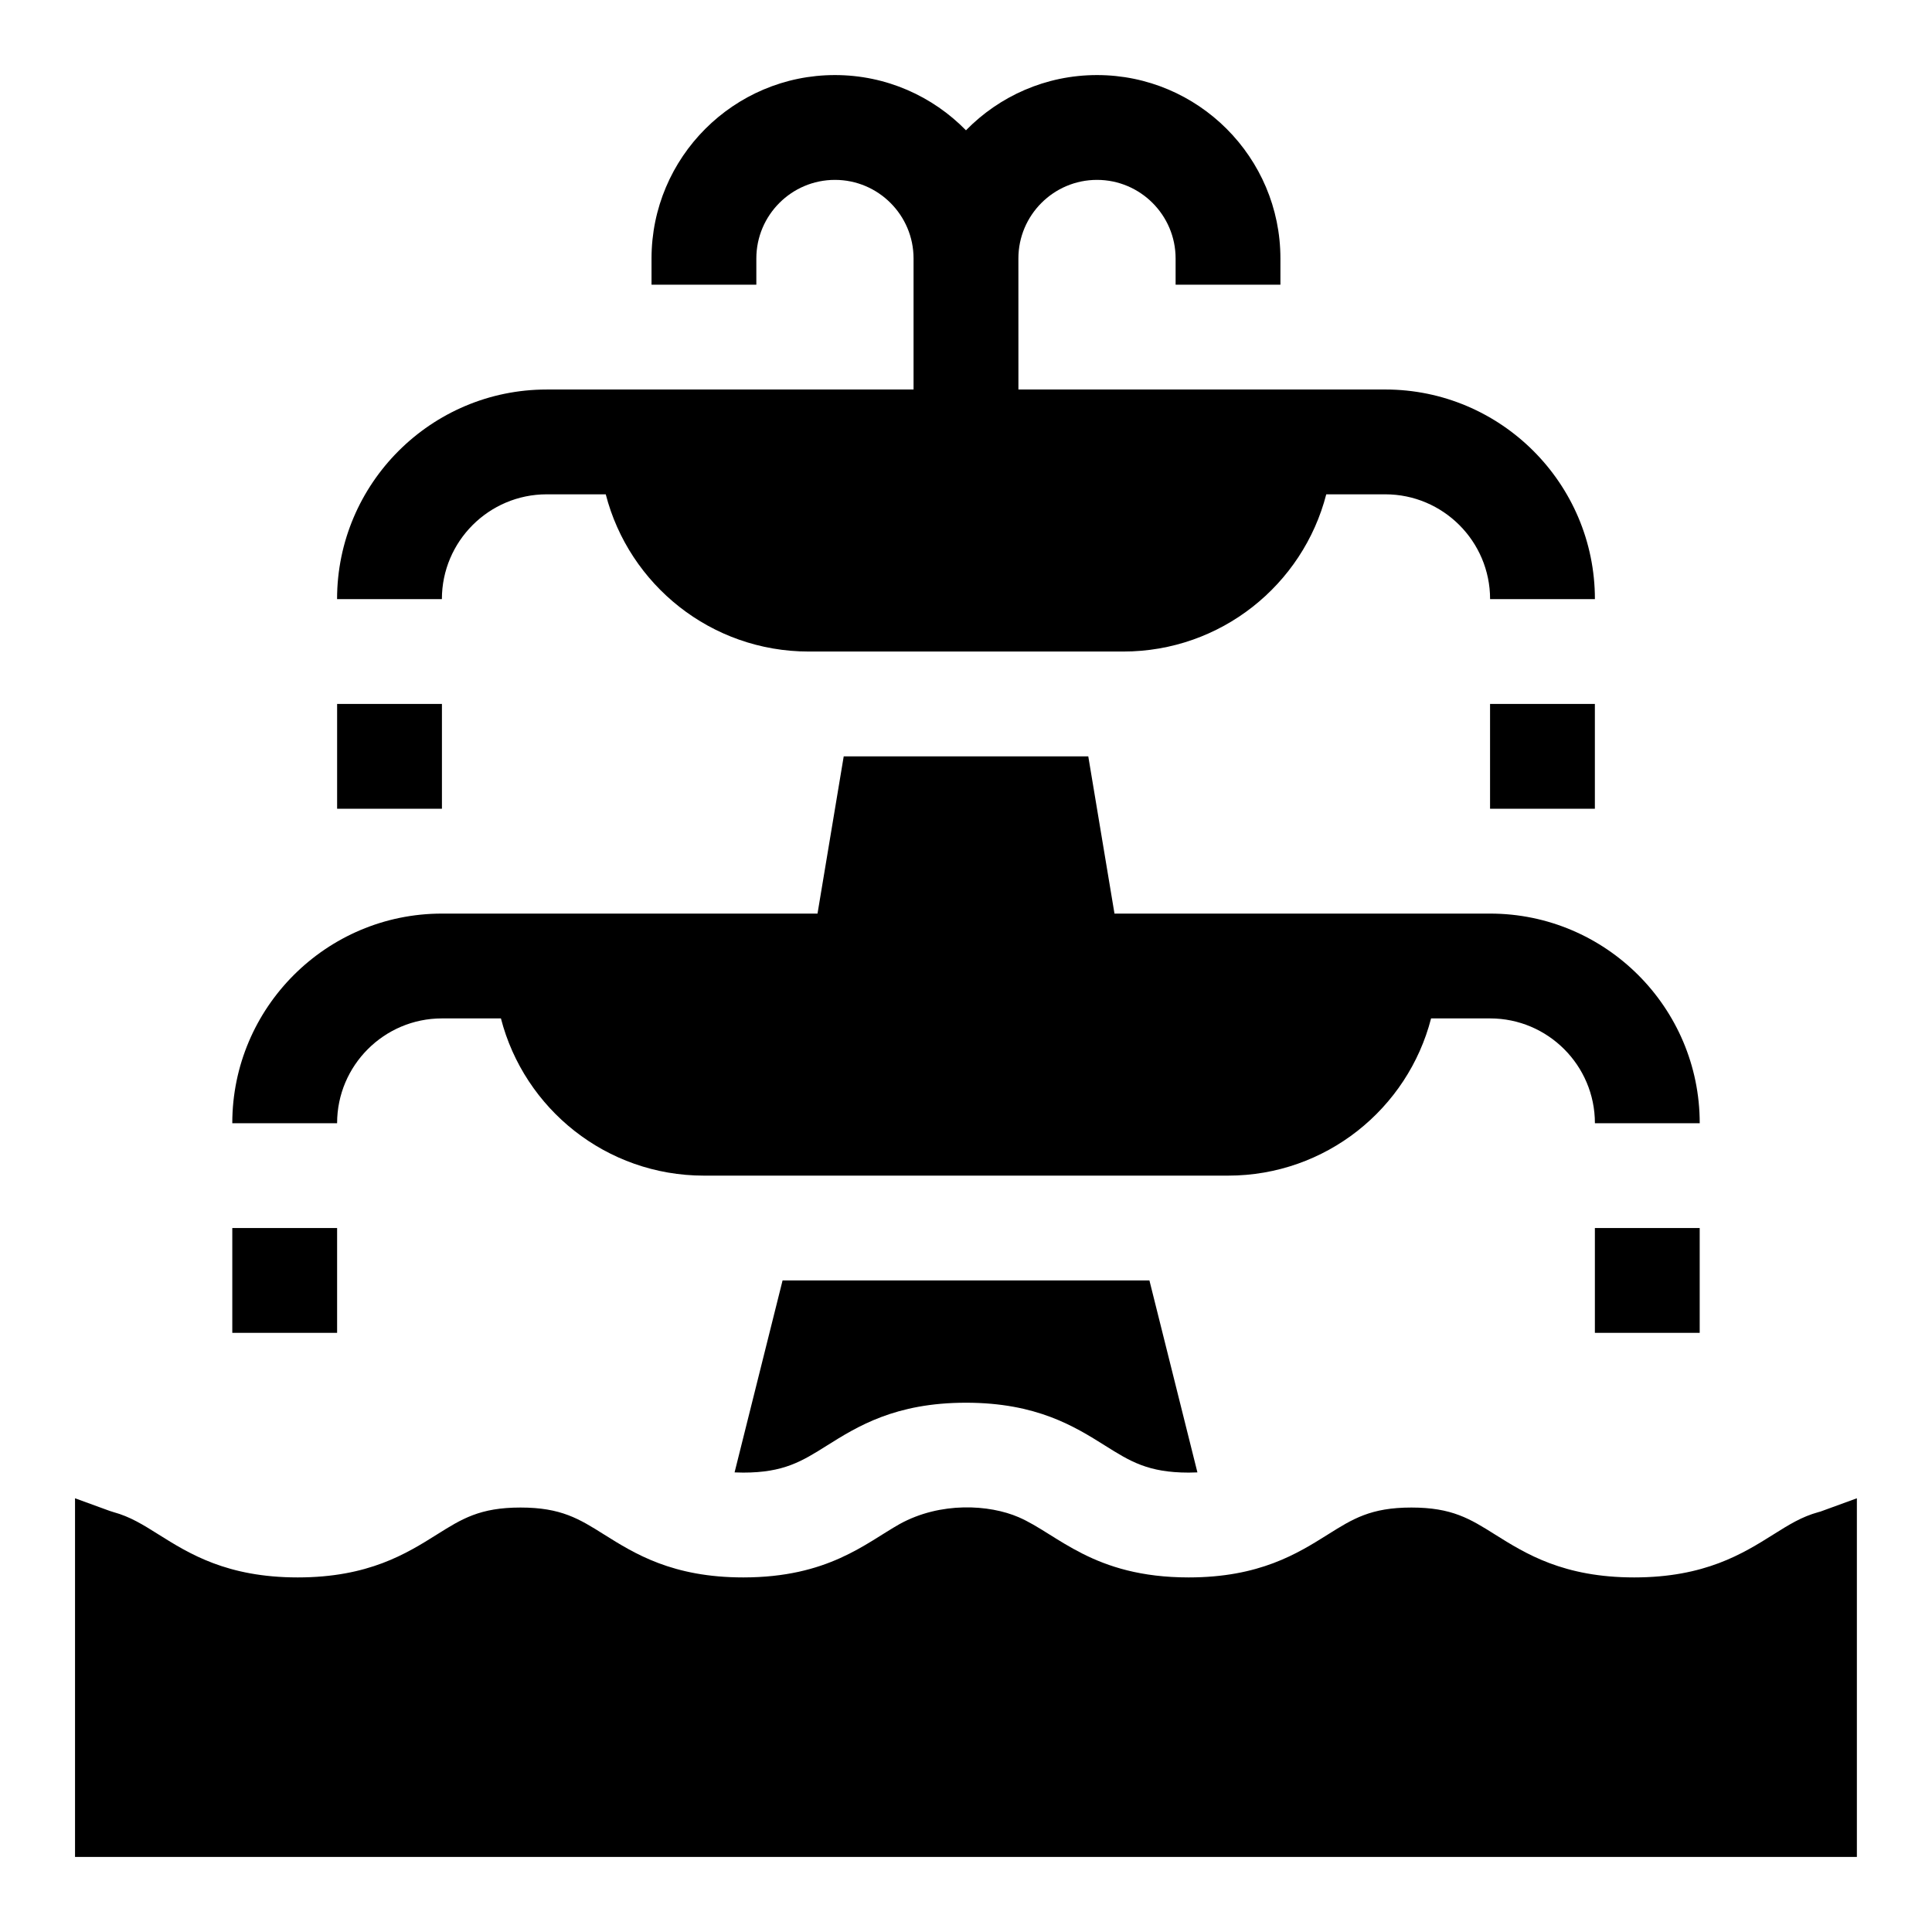
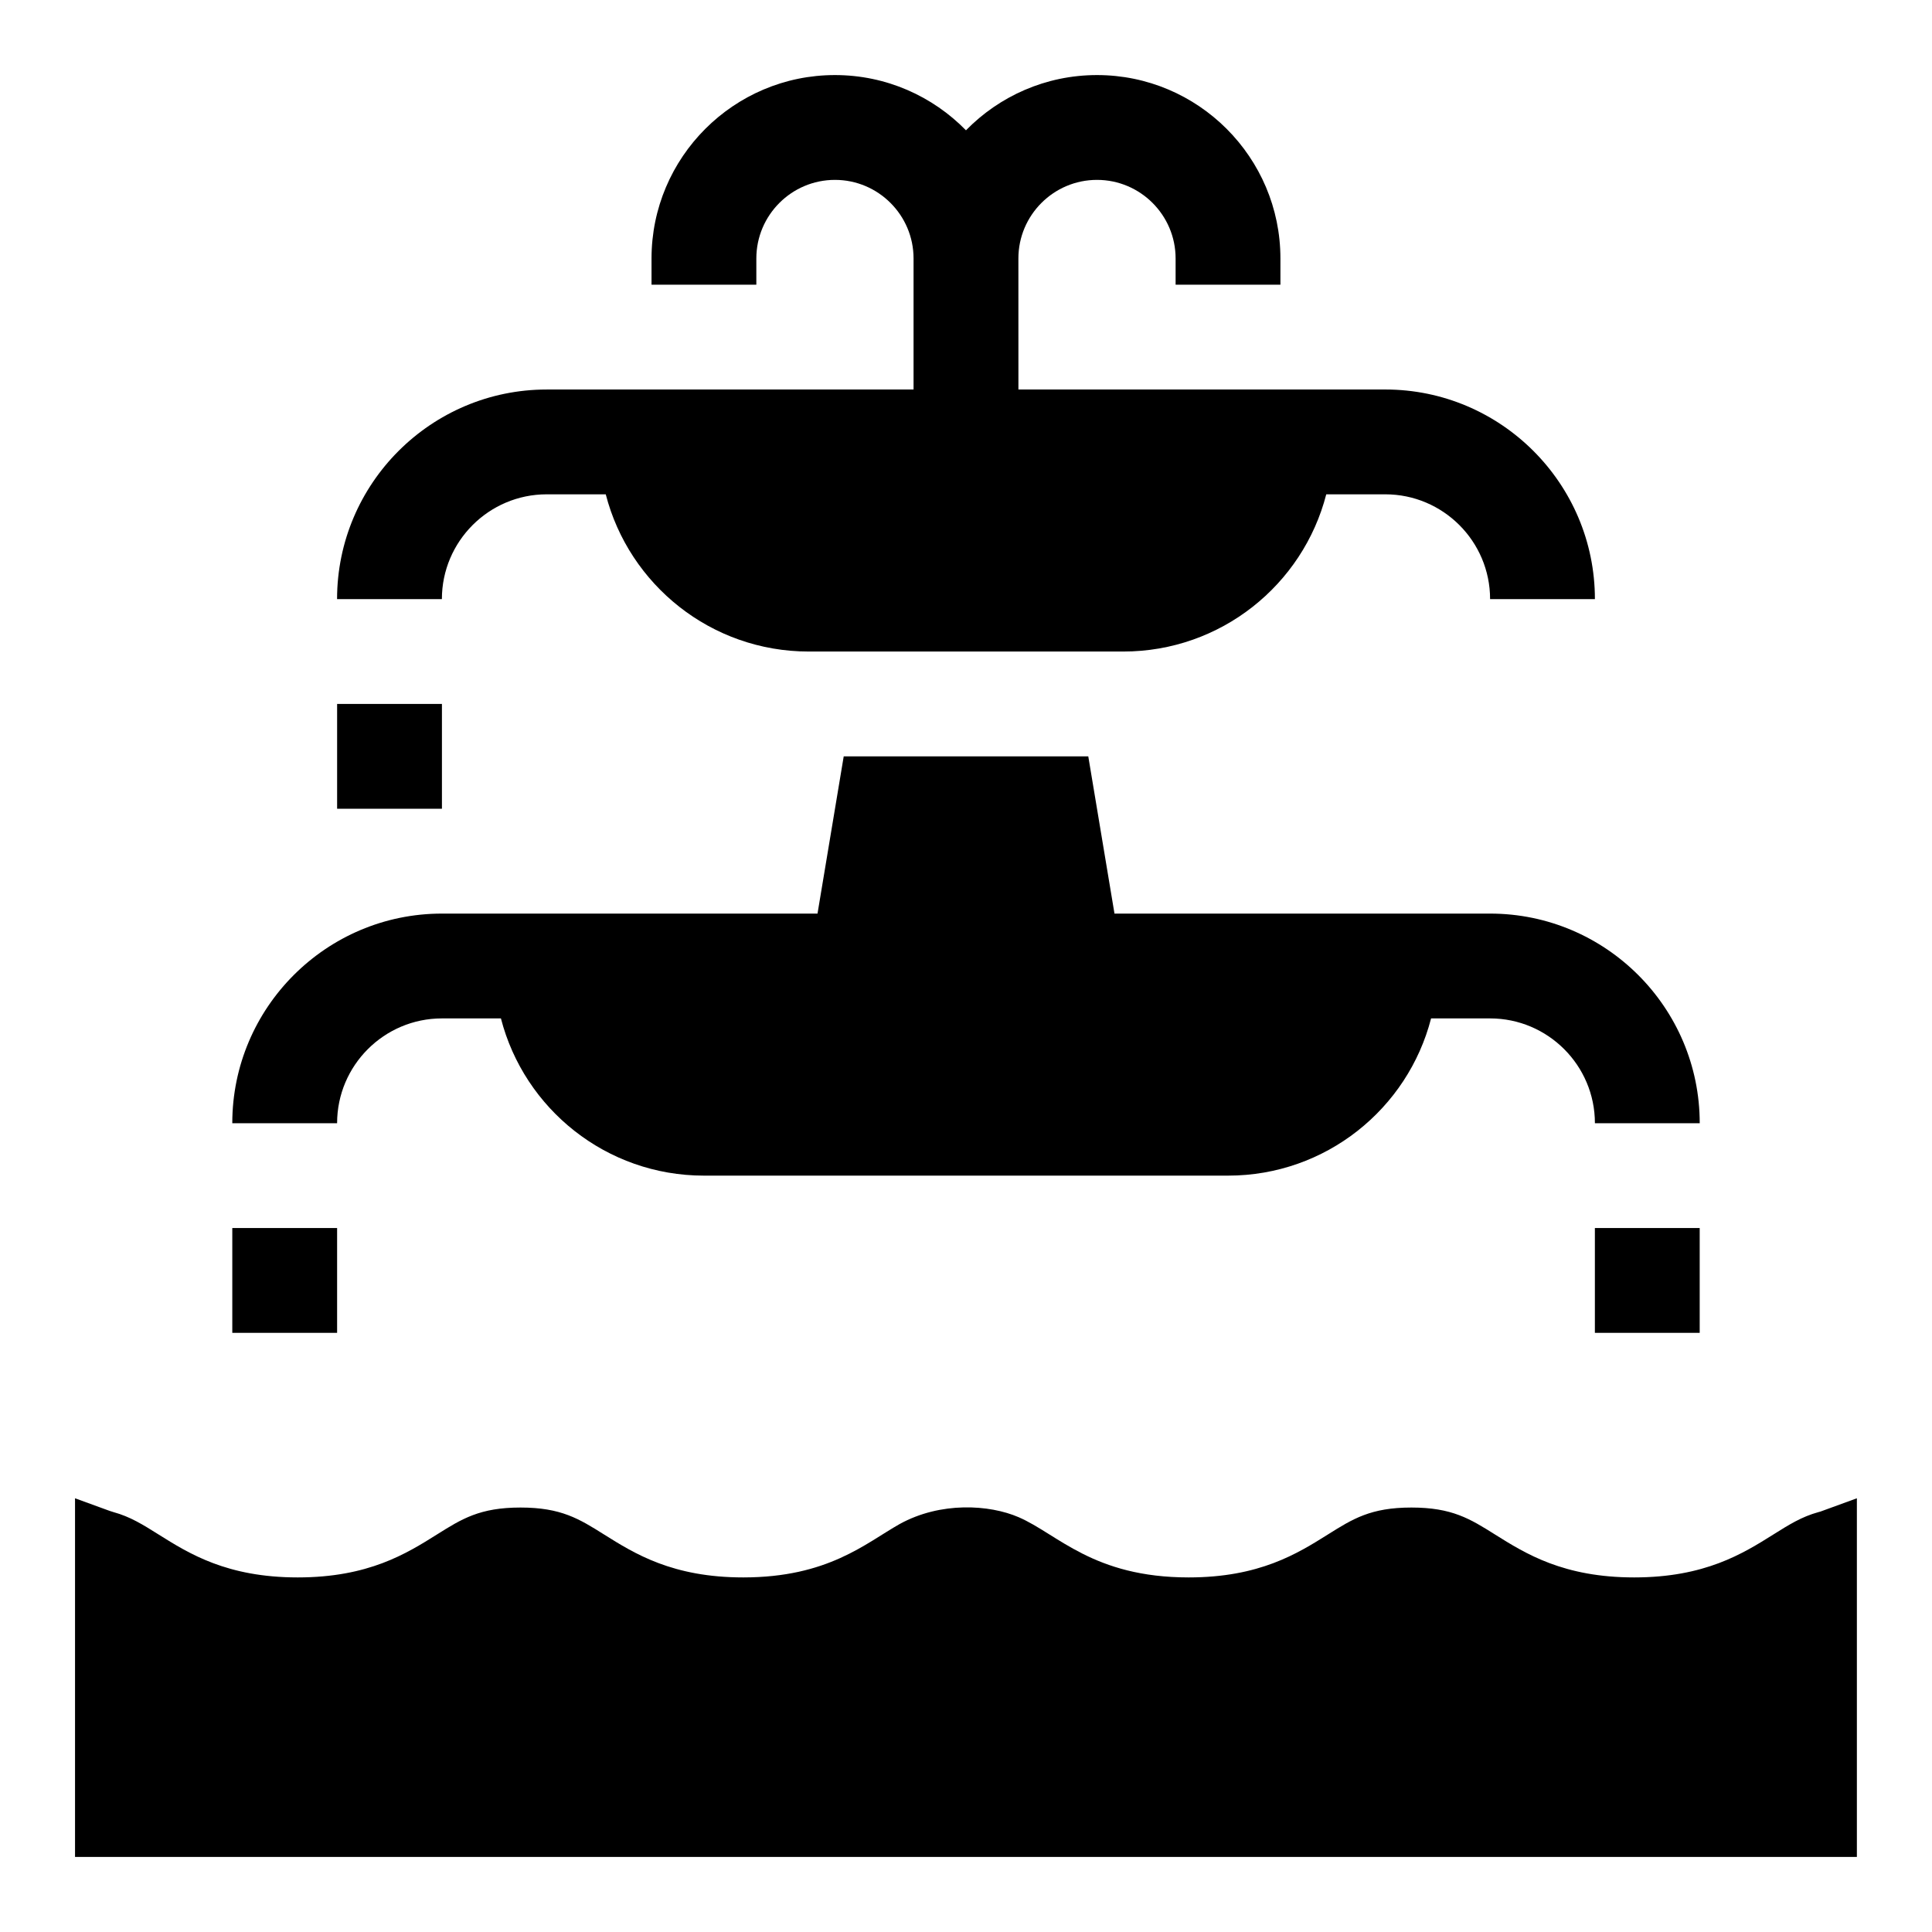
<svg xmlns="http://www.w3.org/2000/svg" fill="#000000" width="800px" height="800px" version="1.1" viewBox="144 144 512 512">
  <g>
    <path d="m261.11 413.89h15.641c6.168 23.961 27.918 41.664 53.805 41.664h138.89c25.887 0 47.637-17.707 53.805-41.664h15.641c15.316 0 27.777 12.461 27.777 27.777h27.777c0-30.633-24.922-55.555-55.555-55.555h-99.539l-6.945-41.664h-64.812l-6.945 41.664h-99.535c-30.633 0-55.555 24.922-55.555 55.555h27.777c0-15.316 12.461-27.777 27.777-27.777z" />
    <path d="m288.89 275h15.641c6.168 23.961 27.918 41.664 53.805 41.664h83.332c25.887 0 47.637-17.707 53.805-41.664h15.641c15.316 0 27.777 12.461 27.777 27.777h27.777c0-30.633-24.922-55.555-55.555-55.555h-97.219l-0.008-34.719c0-11.488 9.348-20.832 20.832-20.832 11.488 0 20.832 9.344 20.832 20.832v6.945h27.777v-6.945c0-26.805-21.805-48.609-48.609-48.609-13.594 0-25.891 5.613-34.723 14.637-8.832-9.023-21.129-14.637-34.723-14.637-26.805 0-48.609 21.805-48.609 48.609v6.945h27.777v-6.945c0-11.488 9.344-20.832 20.832-20.832 11.488 0 20.832 9.344 20.832 20.832v34.723h-97.219c-30.633 0-55.555 24.922-55.555 55.555h27.777c0.004-15.32 12.465-27.781 27.781-27.781z" />
-     <path d="m538.88 330.55h27.777v27.777h-27.777z" />
    <path d="m233.34 330.55h27.777v27.777h-27.777z" />
    <path d="m566.66 469.44h27.777v27.777h-27.777z" />
    <path d="m205.56 469.44h27.777v27.777h-27.777z" />
    <path d="m626.44 544.58-0.539 0.148c-4.441 1.223-7.746 3.297-11.93 5.922-8.082 5.07-18.145 11.383-36.895 11.383-18.754 0-28.812-6.312-36.898-11.383-6.602-4.144-11.371-7.137-22.133-7.137s-15.531 2.992-22.133 7.137c-8.082 5.07-18.141 11.383-36.895 11.383-25.332 0-34.676-11.461-45.059-15.957-7.762-3.359-20.684-4.168-31.531 1.805-9.07 5.117-18.984 14.152-41.461 14.152-18.754 0-28.812-6.312-36.895-11.383-6.602-4.144-11.371-7.137-22.133-7.137-10.762 0-15.531 2.992-22.133 7.137-8.082 5.07-18.141 11.383-36.895 11.383-18.754 0-28.812-6.312-36.895-11.383-4.184-2.625-7.488-4.699-11.93-5.922l-1.066-0.34-9.137-3.328v95.043h472.21v-95.043z" />
-     <path d="m338.67 534.2c0.738 0.031 1.496 0.055 2.297 0.055 10.758 0 15.527-2.992 22.129-7.137 8.082-5.07 18.141-11.383 36.895-11.383 18.754 0 28.812 6.312 36.895 11.383 6.602 4.144 11.371 7.137 22.133 7.137 0.805 0 1.566-0.023 2.309-0.055l-12.719-50.871h-97.219z" />
  </g>
</svg>